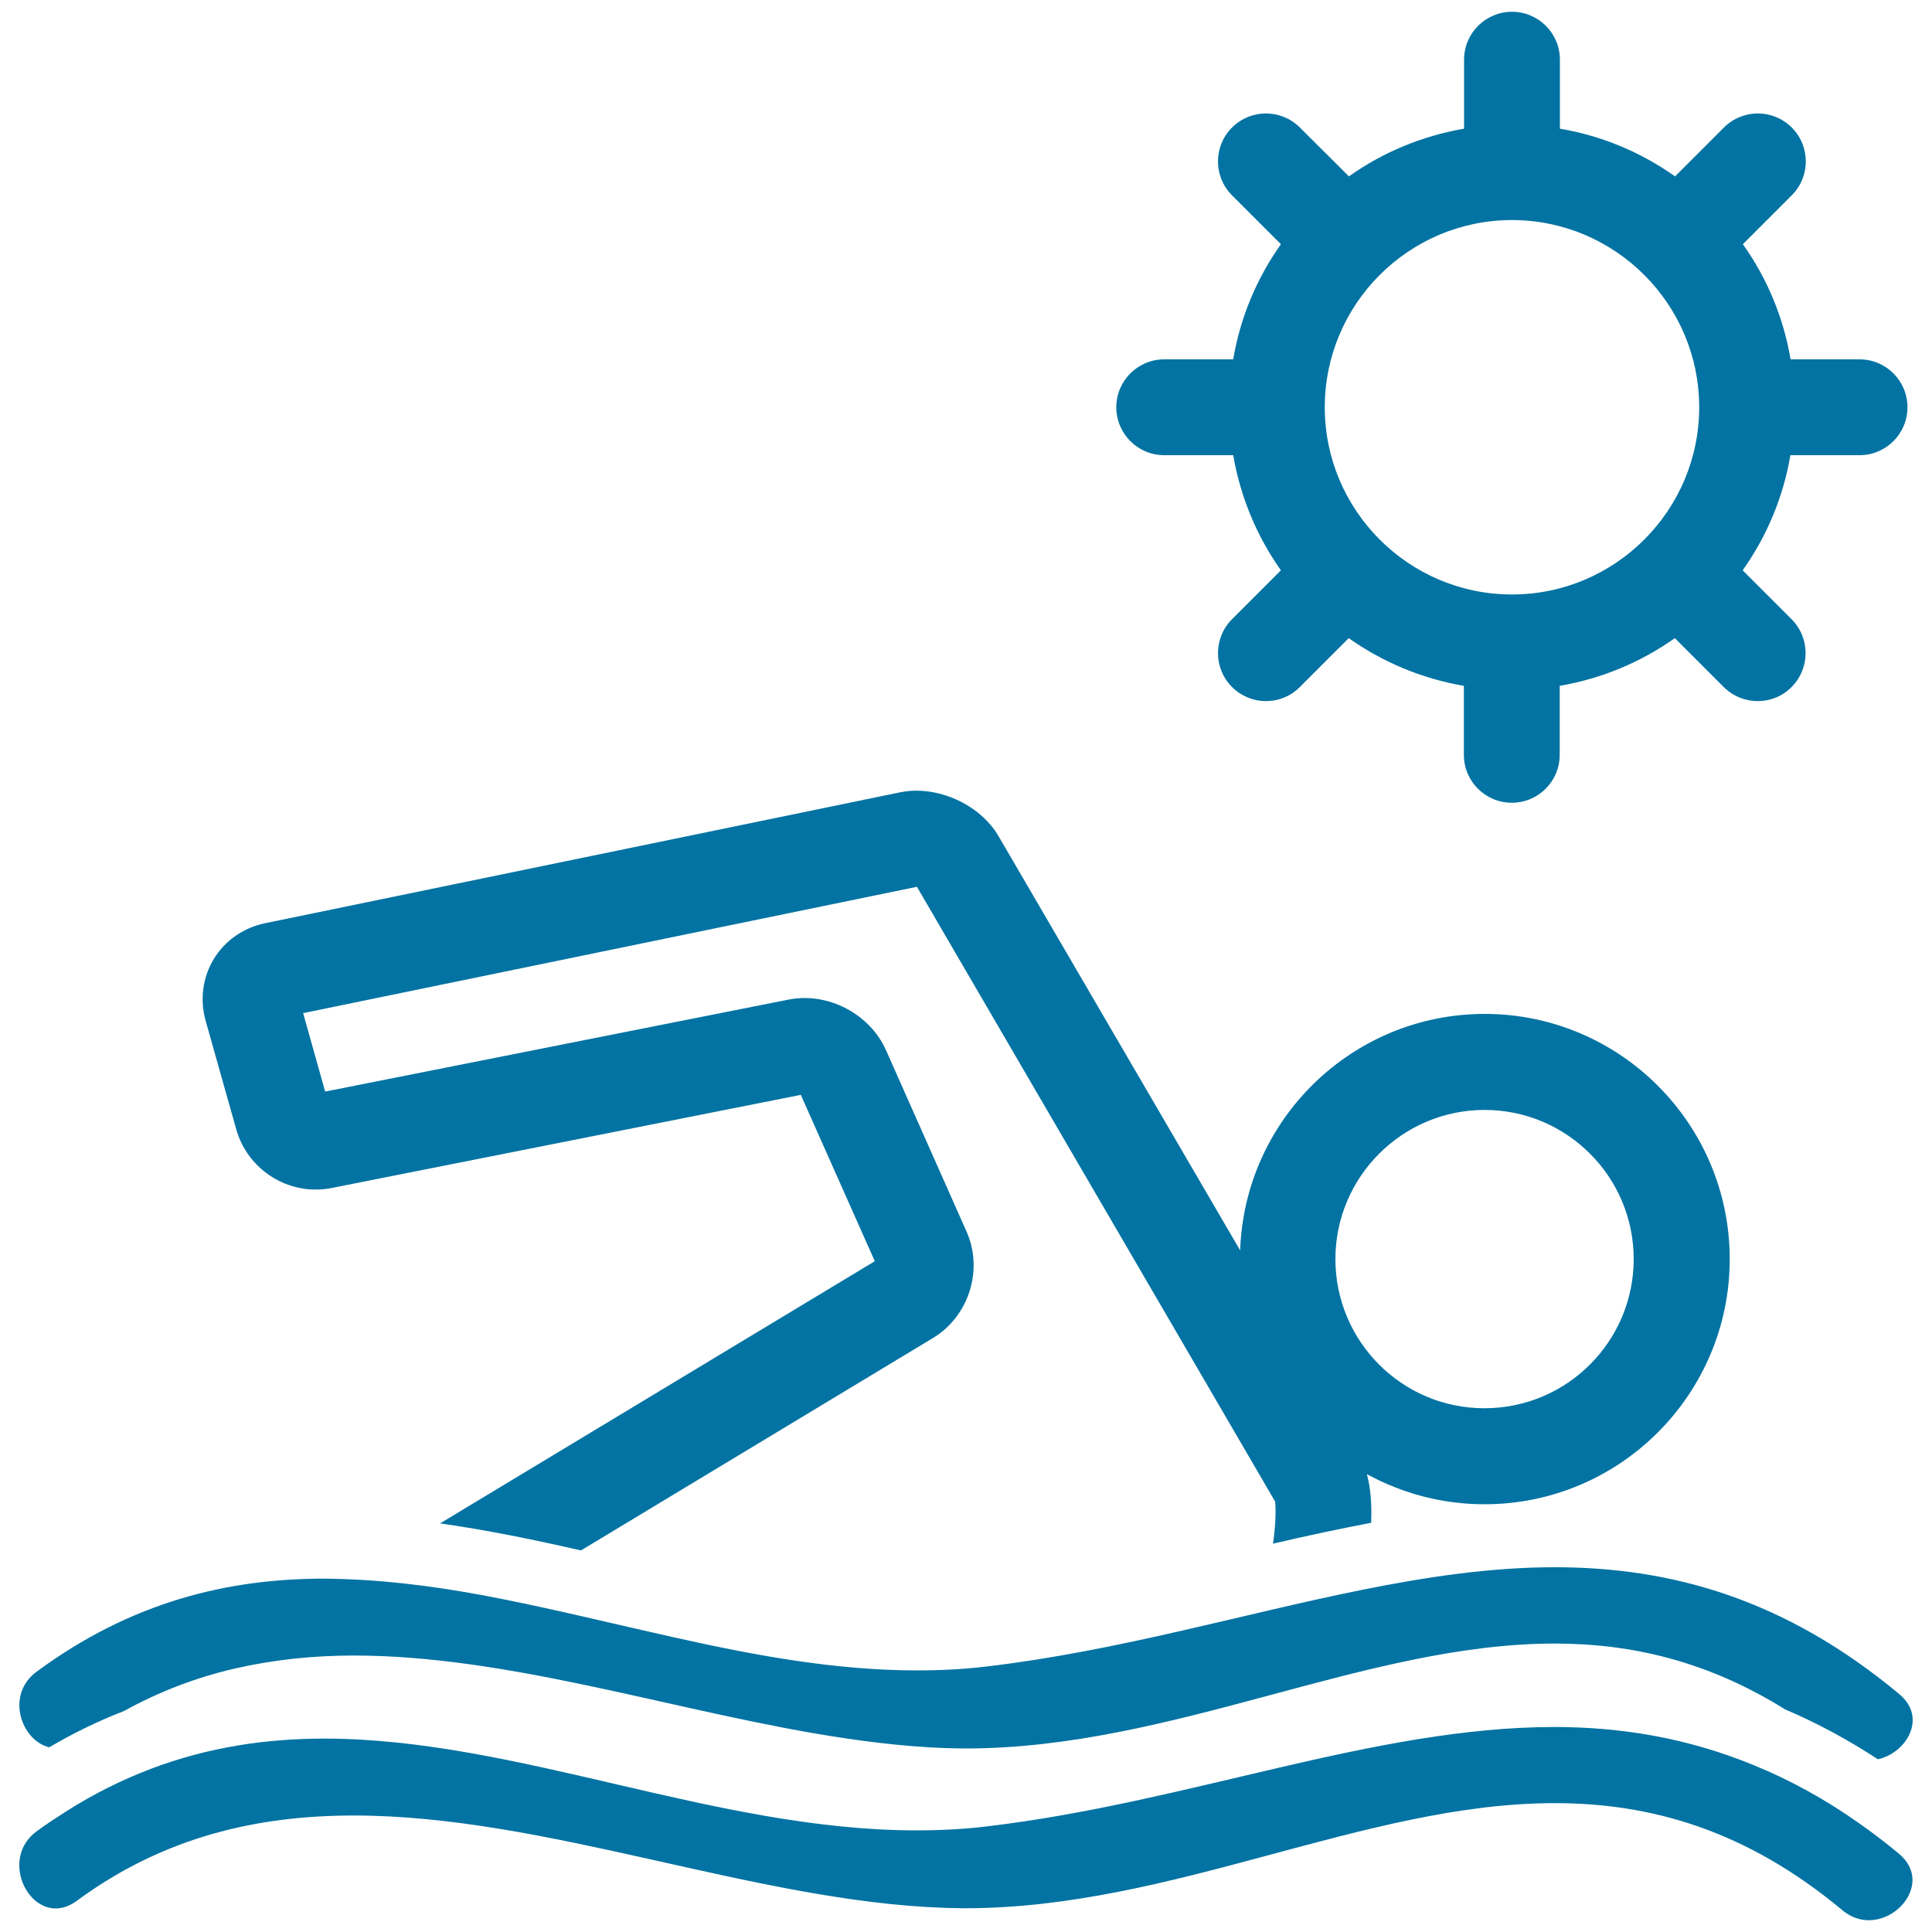
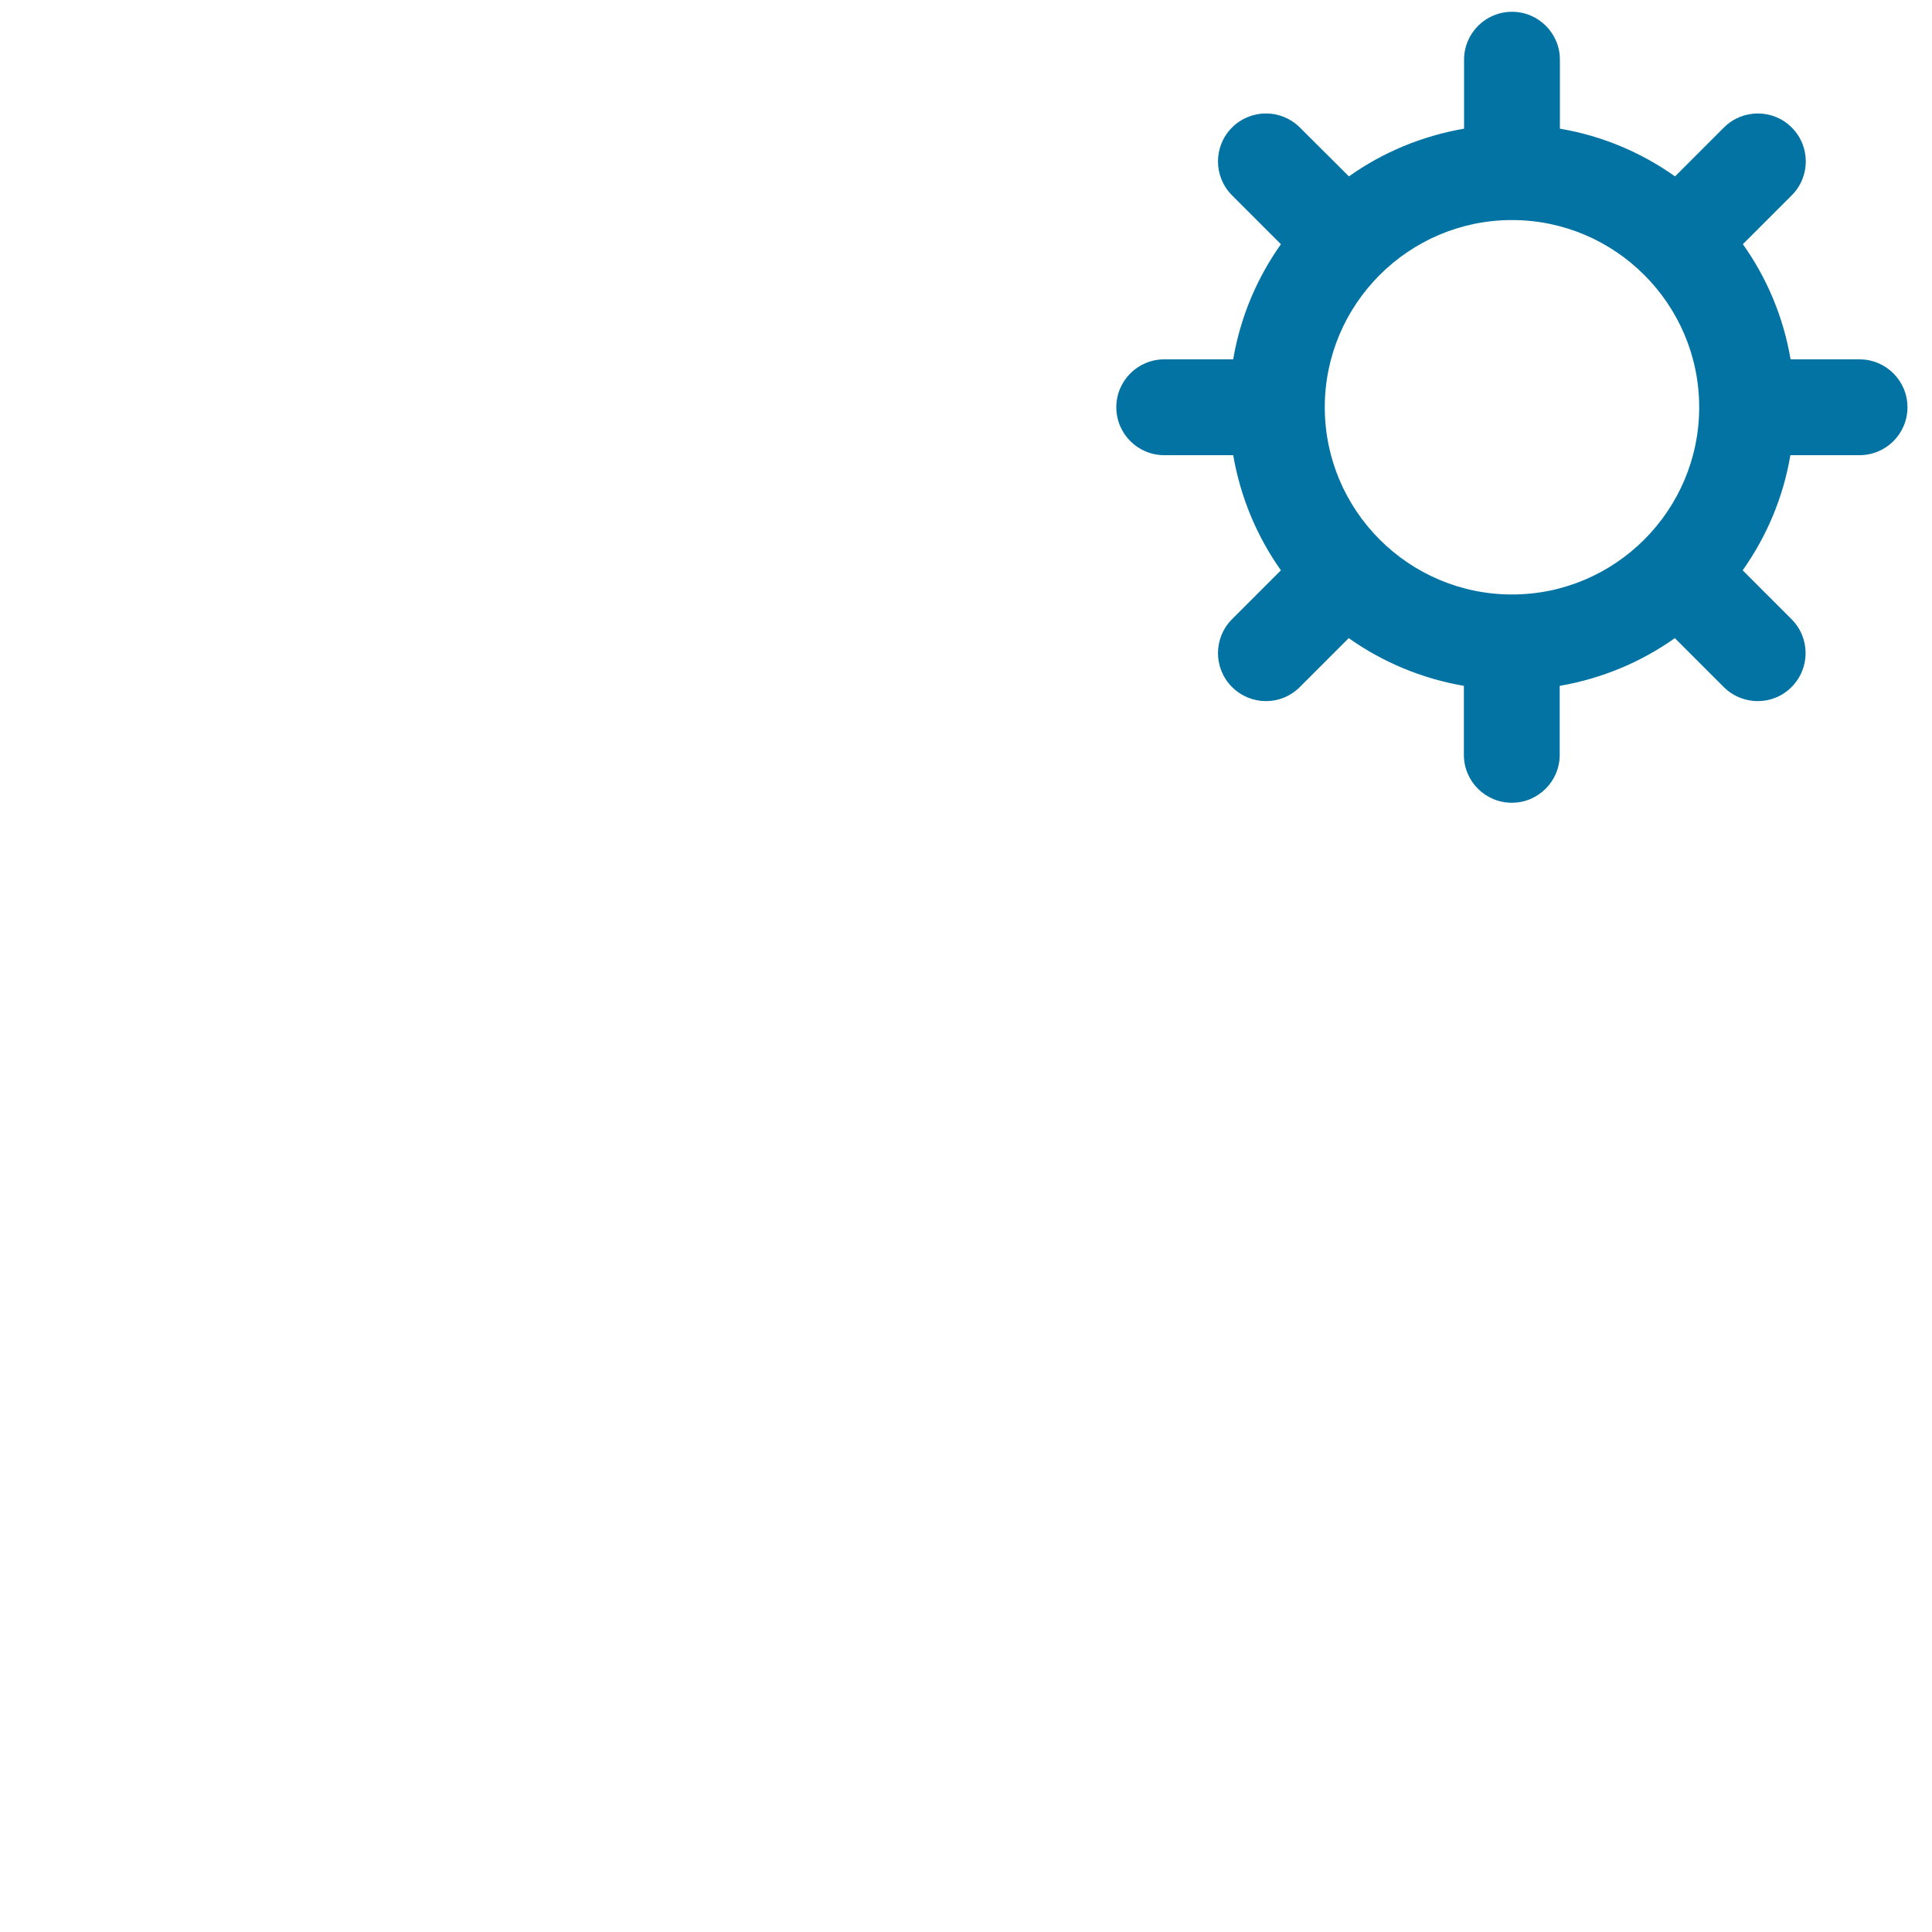
<svg xmlns="http://www.w3.org/2000/svg" viewBox="0 0 1000 1000" style="fill:#0273a2">
  <title>Swimmer In Water Waves Under The Sun SVG icon</title>
  <g>
    <g>
-       <path d="M895.3,651.7c0-70-56.9-126.9-126.8-126.9c-68.5,0-124.3,54.5-126.6,122.4L516.9,432.9c-9.7-16.7-32.1-26.7-51-22.8L137,477.9c-11,2.3-20.6,9-26.3,18.4c-5.8,9.5-7.3,21.1-4.3,31.9l15.9,56.4c5.9,20.9,27.2,34.7,49.4,30.3l242.8-48.2l38.3,86.1l-225,135.7c24.5,3.5,48.9,8.5,72.9,14l182.3-110c18.5-11.2,26.1-35.3,17.3-55l-41.7-93.9c-8.3-18.7-30-30.3-50.5-26.2l-239.8,47.6l-11.4-40.6L474.6,459L660,777.2c0.6,5,0,14.6-1.1,21.8c17.1-4,34-7.6,50.8-10.8c0.4-8.9-0.2-17.8-2.2-25.2c18.1,9.9,38.8,15.6,60.9,15.6C838.4,778.6,895.3,721.7,895.3,651.7z M691.2,651.7c0-42.6,34.7-77.2,77.2-77.2c42.6,0,77.2,34.6,77.2,77.2c0,42.6-34.6,77.2-77.2,77.2C725.8,729,691.2,694.3,691.2,651.7z" />
-       <path d="M25.5,904.4c12.5-7.4,25.4-13.6,38.7-18.8c18.7-10.3,37.9-17.5,57.5-22c20.1-4.6,40.6-6.7,61.4-6.7c77.7,0,159.6,26.7,238.5,40.3c22.8,3.9,45.4,6.8,67.6,7.6c3.5,0.1,7.1,0.2,10.6,0.2c107.4,0,206.7-54.3,305-54.3c39.8,0,79.3,9.2,119.2,34.1c16.5,7,32.4,15.6,48,25.8c14.8-3.3,25.7-21.5,11.1-33.7c-59.5-49.6-118.5-65.7-178.4-65.7c-33.1,0-66.6,5-100.7,11.9c-61.7,12.5-125.4,31.4-192.7,39.4c-12.2,1.5-24.5,2.1-36.7,2.1c-42.2,0-84.1-7.8-125.7-17.1c-30.1-6.7-60-14.1-89.7-20c-26.6-5.3-53.1-9.1-79.4-10.1c-3.9-0.1-7.9-0.3-11.8-0.3c-50.3,0-100,12-149.1,48.2C2.6,877.4,11.1,901,25.5,904.4z" />
-       <path d="M28.8,987.8c3.5,0,7.2-1.2,10.9-3.9c44.7-33,93.2-44.2,143.3-44.2c100.2,0,207.3,44.5,306.1,47.8c3.5,0.1,7.1,0.2,10.6,0.2c107.4,0,206.7-54.4,305-54.4c49.6,0,99,13.8,149,55.5c4.3,3.6,9.1,5.1,13.6,5.1c17,0,31.8-20.9,15.6-34.4c-6.8-5.7-13.7-10.9-20.5-15.7c-18.1-12.8-36.2-22.6-54.3-30c-34.4-14.2-68.8-19.9-103.6-19.9c-93.3,0-189,39-293.4,51.4c-12.2,1.5-24.5,2.1-36.7,2.1c-104.3,0-206.7-47.5-306.6-47.5c-30.1,0-60,4.4-89.6,15.6c-14.7,5.6-29.4,12.8-44,22.1c-5.1,3.3-10.3,6.6-15.4,10.4C1.4,961,12.4,987.8,28.8,987.8z" />
      <path d="M962.5,235.6c13.7,0,24.8-11.1,24.8-24.8c0-13.7-11.1-24.8-24.8-24.8h-35.7c-3.7-21.9-12.3-42.2-24.7-59.6l25.3-25.3c9.7-9.7,9.7-25.4,0-35.1c-9.7-9.7-25.4-9.7-35.1,0L867,91.3c-17.5-12.4-37.7-21-59.6-24.7V30.9c0-13.7-11.1-24.8-24.8-24.8s-24.8,11.1-24.8,24.8v35.7c-21.9,3.8-42.2,12.3-59.6,24.7L672.8,66c-9.7-9.7-25.4-9.7-35.1,0c-9.7,9.7-9.7,25.4,0,35.1l25.3,25.3c-12.4,17.5-21,37.7-24.7,59.6h-35.7c-13.7,0-24.8,11.1-24.8,24.8c0,13.7,11.1,24.8,24.8,24.8h35.7c3.8,21.9,12.3,42.1,24.7,59.6l-25.3,25.3c-9.7,9.7-9.7,25.4,0,35.1c4.8,4.8,11.2,7.3,17.5,7.3c6.4,0,12.7-2.4,17.6-7.3l25.3-25.3c17.5,12.4,37.7,20.9,59.6,24.7v35.7c0,13.7,11.1,24.8,24.8,24.8s24.8-11.1,24.8-24.8v-35.7c21.9-3.8,42.1-12.3,59.6-24.7l25.3,25.3c4.8,4.8,11.2,7.3,17.6,7.3c6.3,0,12.7-2.4,17.5-7.3c9.7-9.7,9.7-25.4,0-35.1l-25.3-25.3c12.4-17.5,21-37.7,24.7-59.6L962.5,235.6L962.5,235.6L962.5,235.6z M685.7,210.8c0-53.4,43.5-96.9,96.9-96.9c53.4,0,96.9,43.5,96.9,96.9c0,53.4-43.5,96.9-96.9,96.9C729.2,307.7,685.7,264.2,685.7,210.8z" />
    </g>
  </g>
</svg>